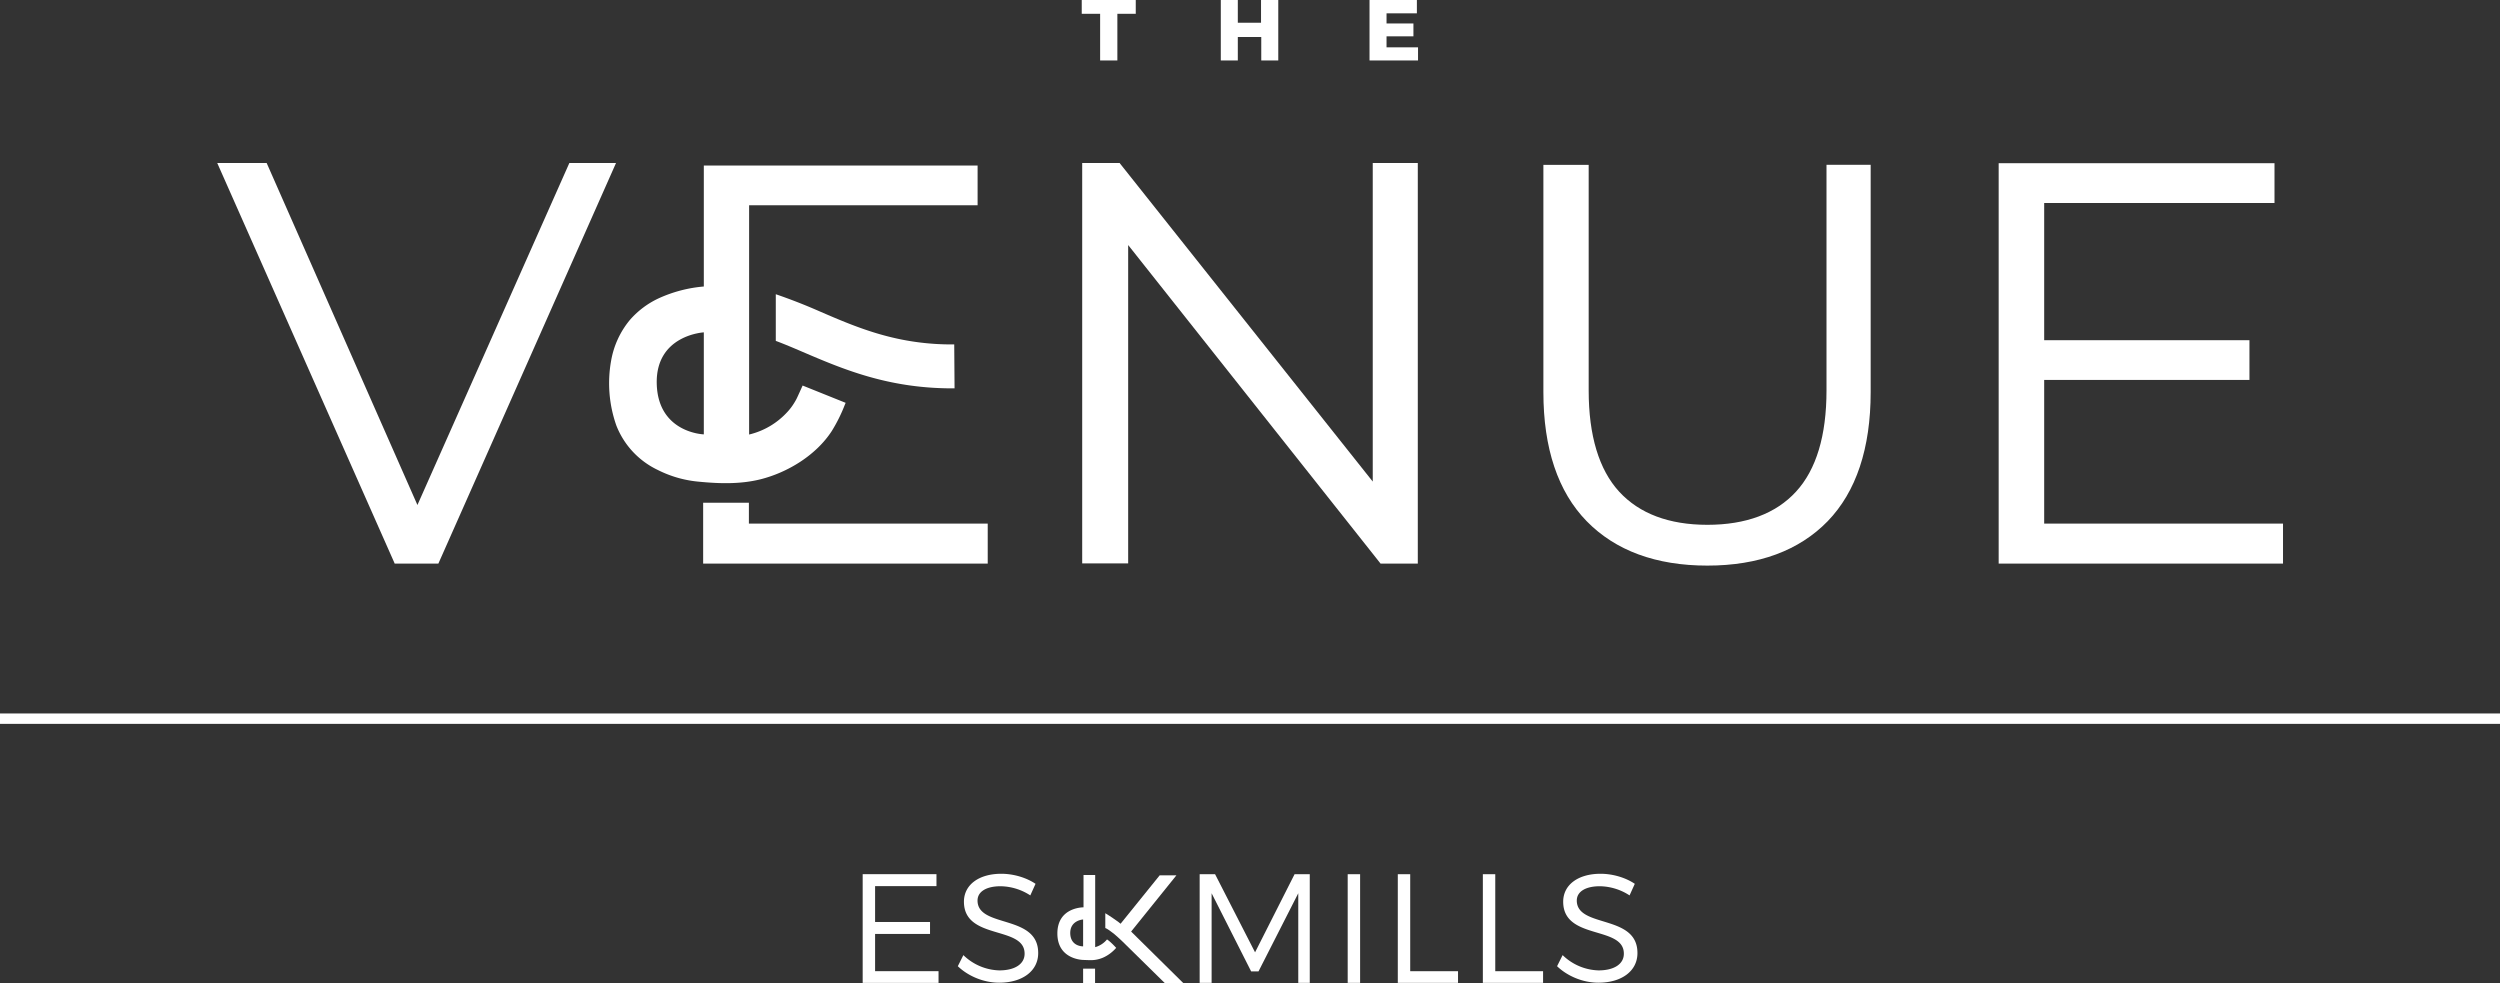
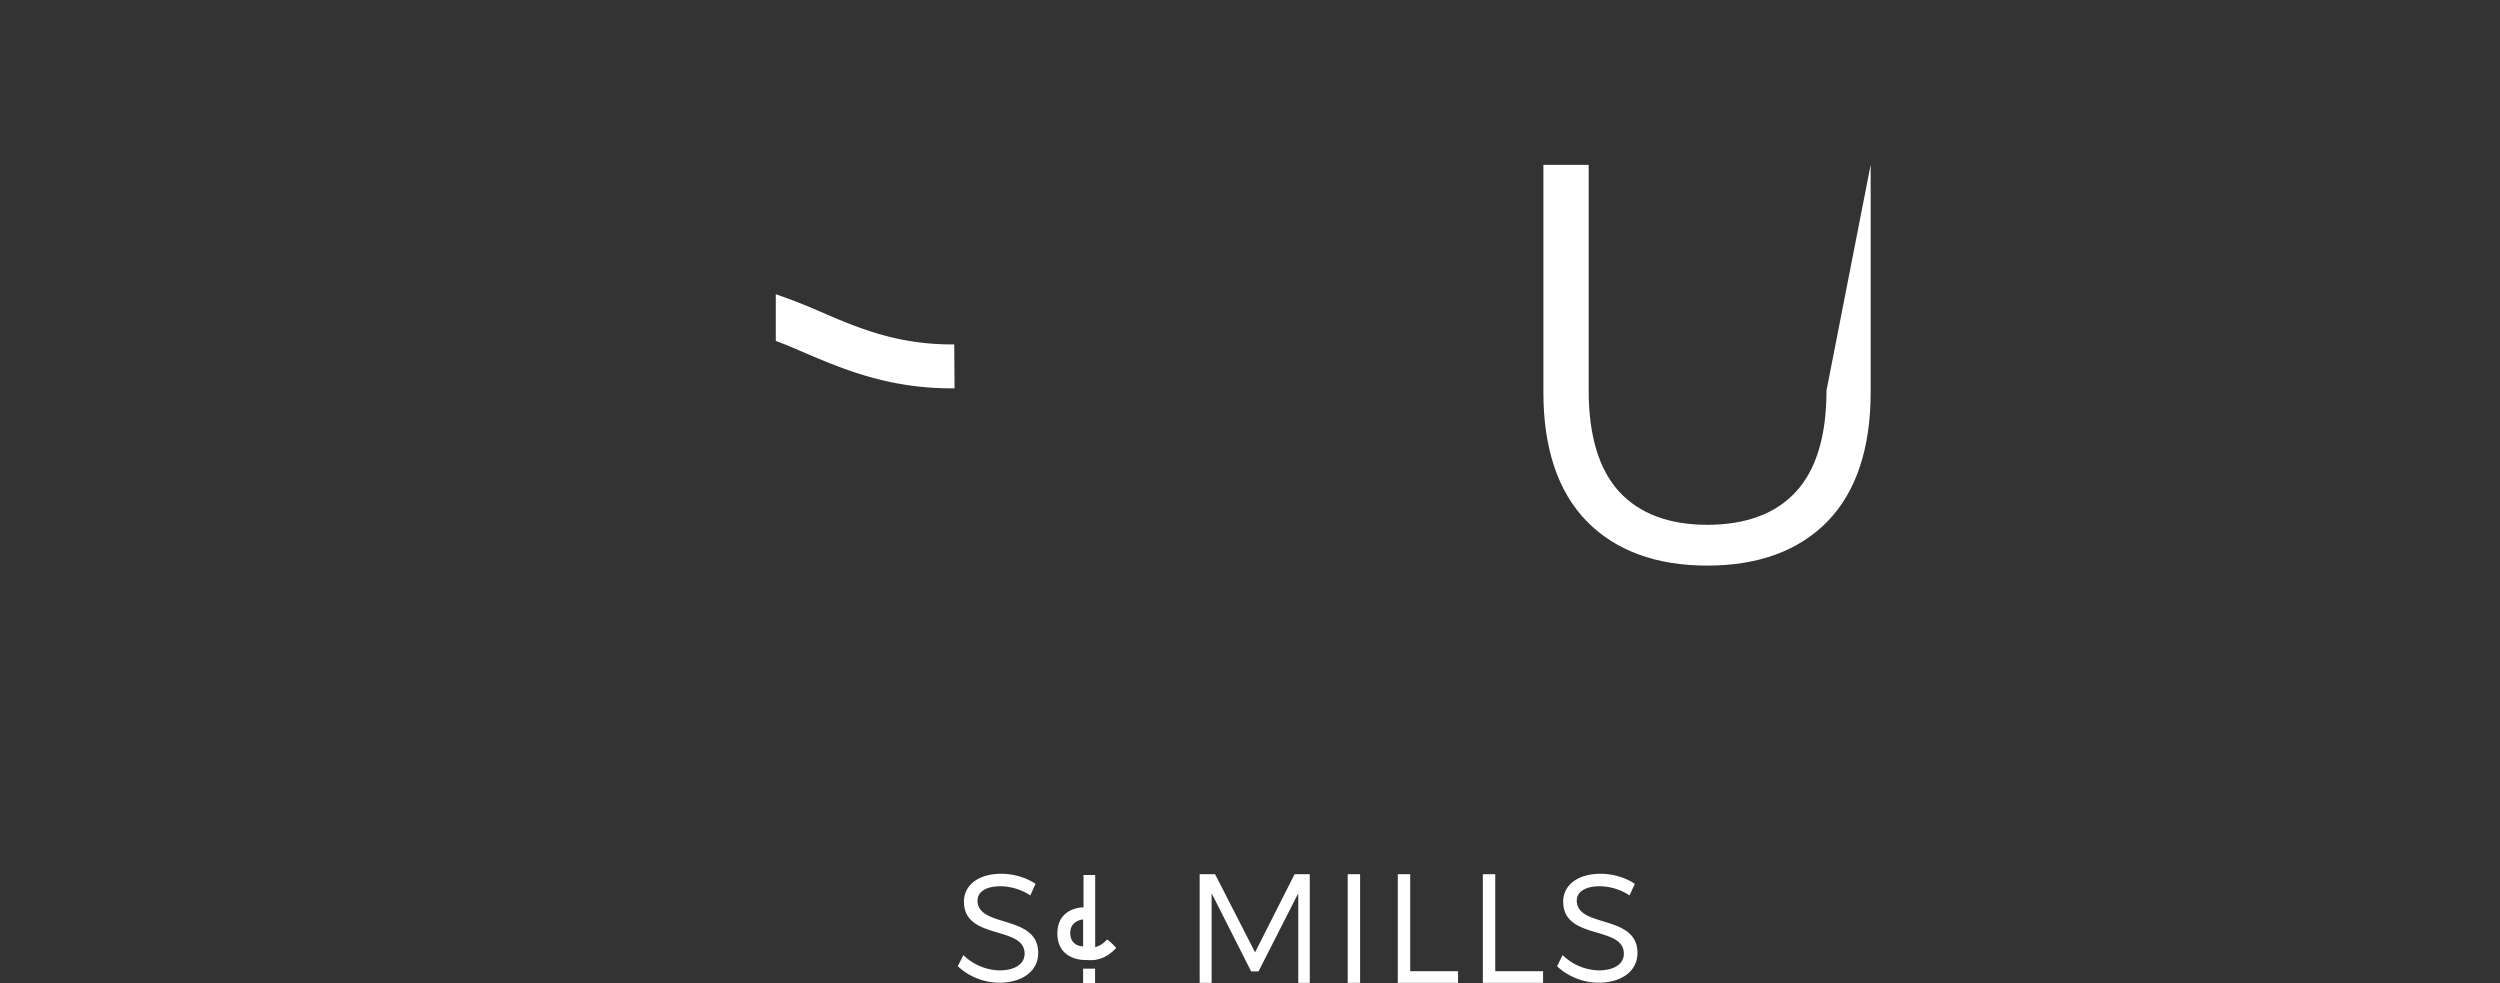
<svg xmlns="http://www.w3.org/2000/svg" xmlns:xlink="http://www.w3.org/1999/xlink" viewBox="0 0 108.76 42.78">
  <rect x="0" y="0" width="108.76" height="42.78" fill="#333333" stroke="none" />
  <defs>
    <path id="d" d="m0 0-.65-1.44A6.93 6.93 0 0 1-4.35-.3c-1.73 0-2.86-.65-2.86-1.78C-7.2-5.54.35-3.74.33-8.61c0-2.24-1.98-3.68-4.85-3.68-1.96 0-3.88.84-5.14 2.05l.69 1.38a6.67 6.67 0 0 1 4.46-1.9c1.94 0 3.15.79 3.15 2.07.02 3.53-7.54 1.65-7.54 6.47 0 2.1 1.86 3.47 4.64 3.47C-2.7 1.25-1.1.75 0 0" clip-path="url(#a)" />
    <clipPath id="b">
      <path d="M-662.43-649.39h1366v834h-1366z" />
    </clipPath>
    <clipPath id="c">
-       <path d="M-674.77-644.86h1366v834h-1366z" />
-     </clipPath>
+       </clipPath>
    <clipPath id="a">
      <path d="M-656.54-657.1h1366v834h-1366z" />
    </clipPath>
    <clipPath id="e">
      <path d="M-730.44-657.1h1366v834h-1366z" />
    </clipPath>
    <clipPath id="f">
      <path d="M-754.09-717.93h1366v834h-1366z" />
    </clipPath>
    <clipPath id="g">
      <path d="M-624.52-729.81h1366v834h-1366z" />
    </clipPath>
    <clipPath id="h">
-       <path d="M-622.63-706.99h1366v834h-1366z" />
-     </clipPath>
+       </clipPath>
  </defs>
  <g fill="#fff">
    <path d="M47.12 42.77h.52v-.63h-.52z" />
    <path d="M0 0s-1.55-.05-1.6 1.6C-1.64 3.25 0 3.34 0 3.34zm2.97.86A2.91 2.91 0 0 0 1.5-.1v8.97H.05V4.85S-3.2 4.89-3.2 1.6.05-1.69.05-1.69l.58-.02h.54c.54.02 1.15.2 1.6.45.4.21.88.55 1.34 1.07C3.5.48 3.14.75 2.97.86" clip-path="url(#b)" transform="matrix(.35 0 0 -.35 47.12 41.17)" />
    <path d="m0 0-6.49 6.41 5.63 6.99h-2.08L-7.8 7.38l-.26.21c-.96.7-1.64 1.1-1.64 1.1V6.85s.24-.06.92-.6l.18-.14c.28-.23.62-.54 1.04-.94L-2.3 0z" clip-path="url(#c)" transform="matrix(.35 0 0 -.35 51.48 42.77)" />
-     <path d="M37.53 38.03v4.73h3.3v-.51h-2.76v-1.62h2.39v-.52h-2.39v-1.56h2.67v-.52z" />
    <use xlink:href="#d" clip-path="url(#a)" transform="matrix(.35 0 0 -.35 45.05 38.45)" />
    <path d="m56.32 38.03-1.72 3.4-1.74-3.4h-.67v4.73h.52v-3.9l1.72 3.4h.32l1.73-3.4v3.9h.5v-4.73zm2.31 4.73h.54v-4.73h-.54zm2.18-4.73v4.73h2.62v-.51h-2.08v-4.22zm3.7 0v4.73h2.62v-.51h-2.08v-4.22z" />
    <use xlink:href="#d" clip-path="url(#e)" transform="matrix(.35 0 0 -.35 71.12 38.45)" />
-     <path d="M108.76 31.49H0v-.45h108.76zM59.72 20.95 48.73 7.12l-.02-.03h-1.63v17.42h2V10.66l10.95 13.82.03.04h1.62V7.09h-1.96zm-41.56 1.02L11.6 7.09H9.45l7.7 17.38.02.05h1.9L26.8 7.09h-2.03z" />
-     <path d="M0 0c0-5.6-1.27-9.83-3.79-12.57-2.5-2.73-6.22-4.12-11.02-4.12-4.76 0-8.45 1.39-10.96 4.12C-28.28-9.83-29.56-5.6-29.56 0v28.05h-5.63V-.21c0-6.97 1.81-12.37 5.38-16.03 3.58-3.66 8.62-5.52 15-5.52 6.37 0 11.4 1.86 14.96 5.52C3.69-12.58 5.49-7.18 5.49-.2v28.26H0z" clip-path="url(#f)" transform="matrix(.35 0 0 -.35 79.46 16.99)" />
-     <path d="M88.93 22.78v-6.25h8.93V14.8h-8.93V8.83h10.02V7.1h-12v17.42h12.37v-1.74zM47.06 0v.6h.8v2.03h.75V.6h.8V0zm7.8 0v.99h-1.01V0h-.74v2.63h.74V1.61h1.02v1.02h.74V0zm4.72 0v2.63h2.11v-.57h-1.37v-.48h1.17v-.56h-1.17V.58h1.32V0zm-27 22.78v-.91h-1.99v2.65h12.38v-1.74z" />
+     <path d="M0 0c0-5.6-1.27-9.83-3.79-12.57-2.5-2.73-6.22-4.12-11.02-4.12-4.76 0-8.45 1.39-10.96 4.12C-28.28-9.83-29.56-5.6-29.56 0v28.05h-5.63V-.21c0-6.97 1.81-12.37 5.38-16.03 3.58-3.66 8.62-5.52 15-5.52 6.37 0 11.4 1.86 14.96 5.52C3.69-12.58 5.49-7.18 5.49-.2v28.26z" clip-path="url(#f)" transform="matrix(.35 0 0 -.35 79.46 16.99)" />
    <path d="M0 0v-5.8c1.1-.41 2.2-.88 3.32-1.36 4.97-2.13 10.6-4.54 18.6-4.54h.3l-.04 5.46C15.16-6.3 10.23-4.2 5.47-2.14A69.29 69.29 0 0 1 0 0" clip-path="url(#g)" transform="matrix(.35 0 0 -.35 33.75 12.8)" />
    <path d="M0 0c3.4.86 6.92 3.01 8.86 6.02a19.82 19.82 0 0 1 1.63 3.3l.08.18-5.35 2.15s-.7-1.57-.79-1.72c-.3-.56-.67-1.1-1.11-1.57a9.38 9.38 0 0 0-4.75-2.8v28.5h28.4V39H-7.06V23.96a16.9 16.9 0 0 1-5.57-1.45 10.77 10.77 0 0 1-3.63-2.72 10.84 10.84 0 0 1-2.32-5.04 15.83 15.83 0 0 1 .64-8.05 10.24 10.24 0 0 1 5.13-5.53A14.09 14.09 0 0 1-7.69-.3C-5.13-.55-2.51-.63 0 0m-7.06 5.58s-5.68.17-5.85 6.26c-.17 6.1 5.85 6.42 5.85 6.42z" clip-path="url(#h)" transform="matrix(.35 0 0 -.35 33.09 20.85)" />
  </g>
</svg>